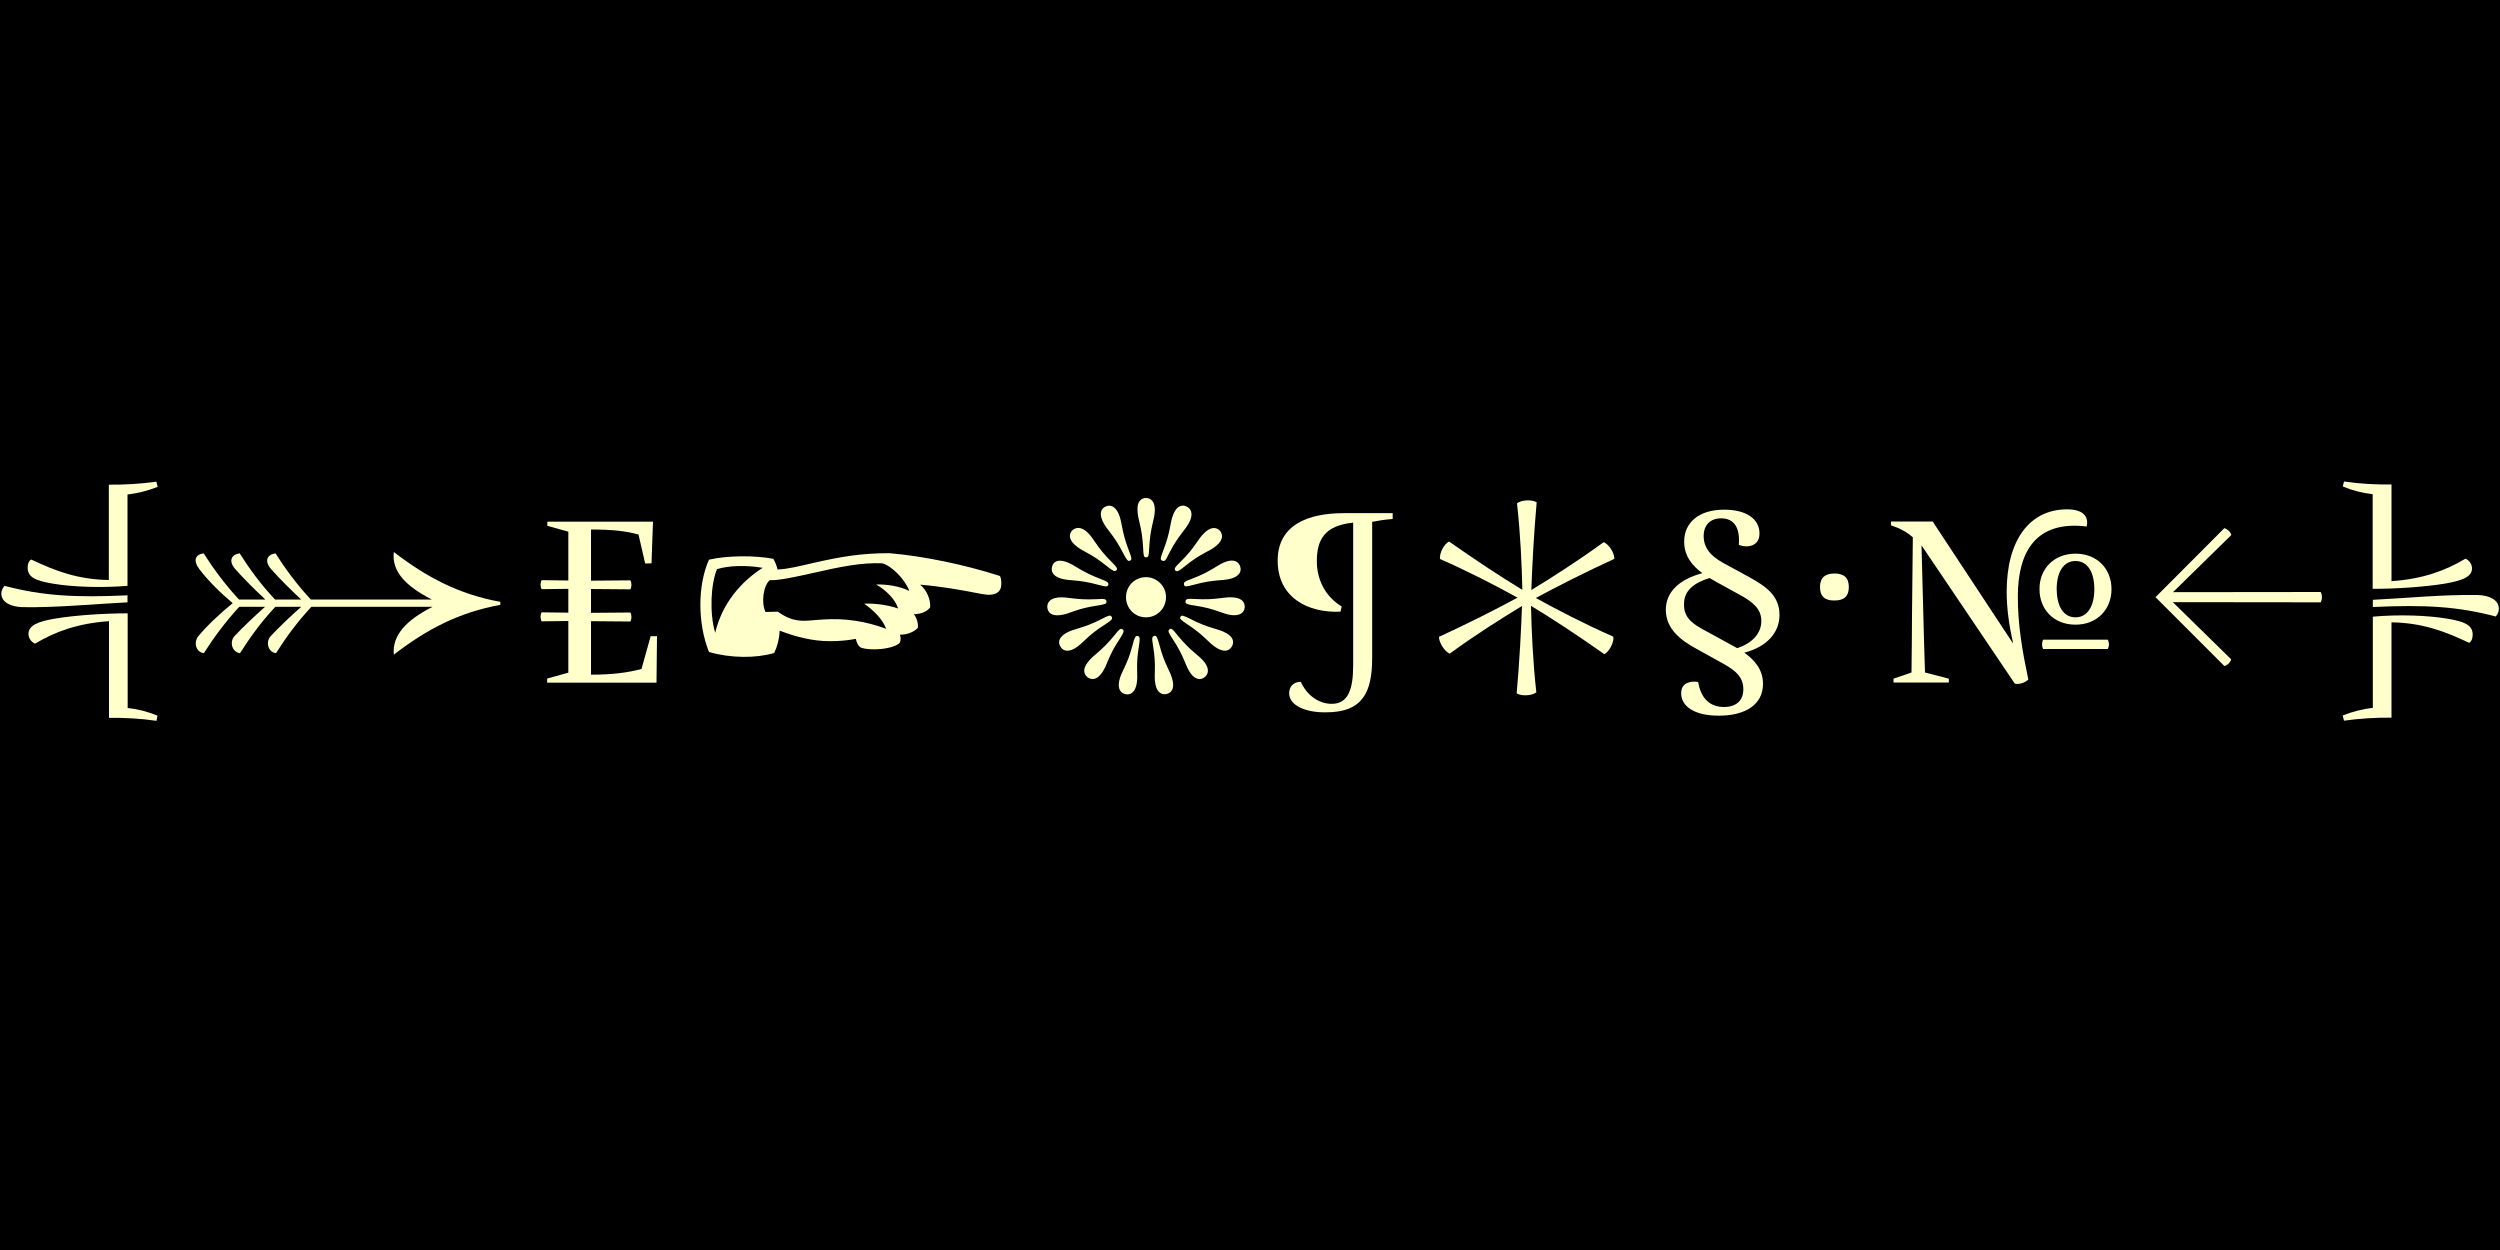
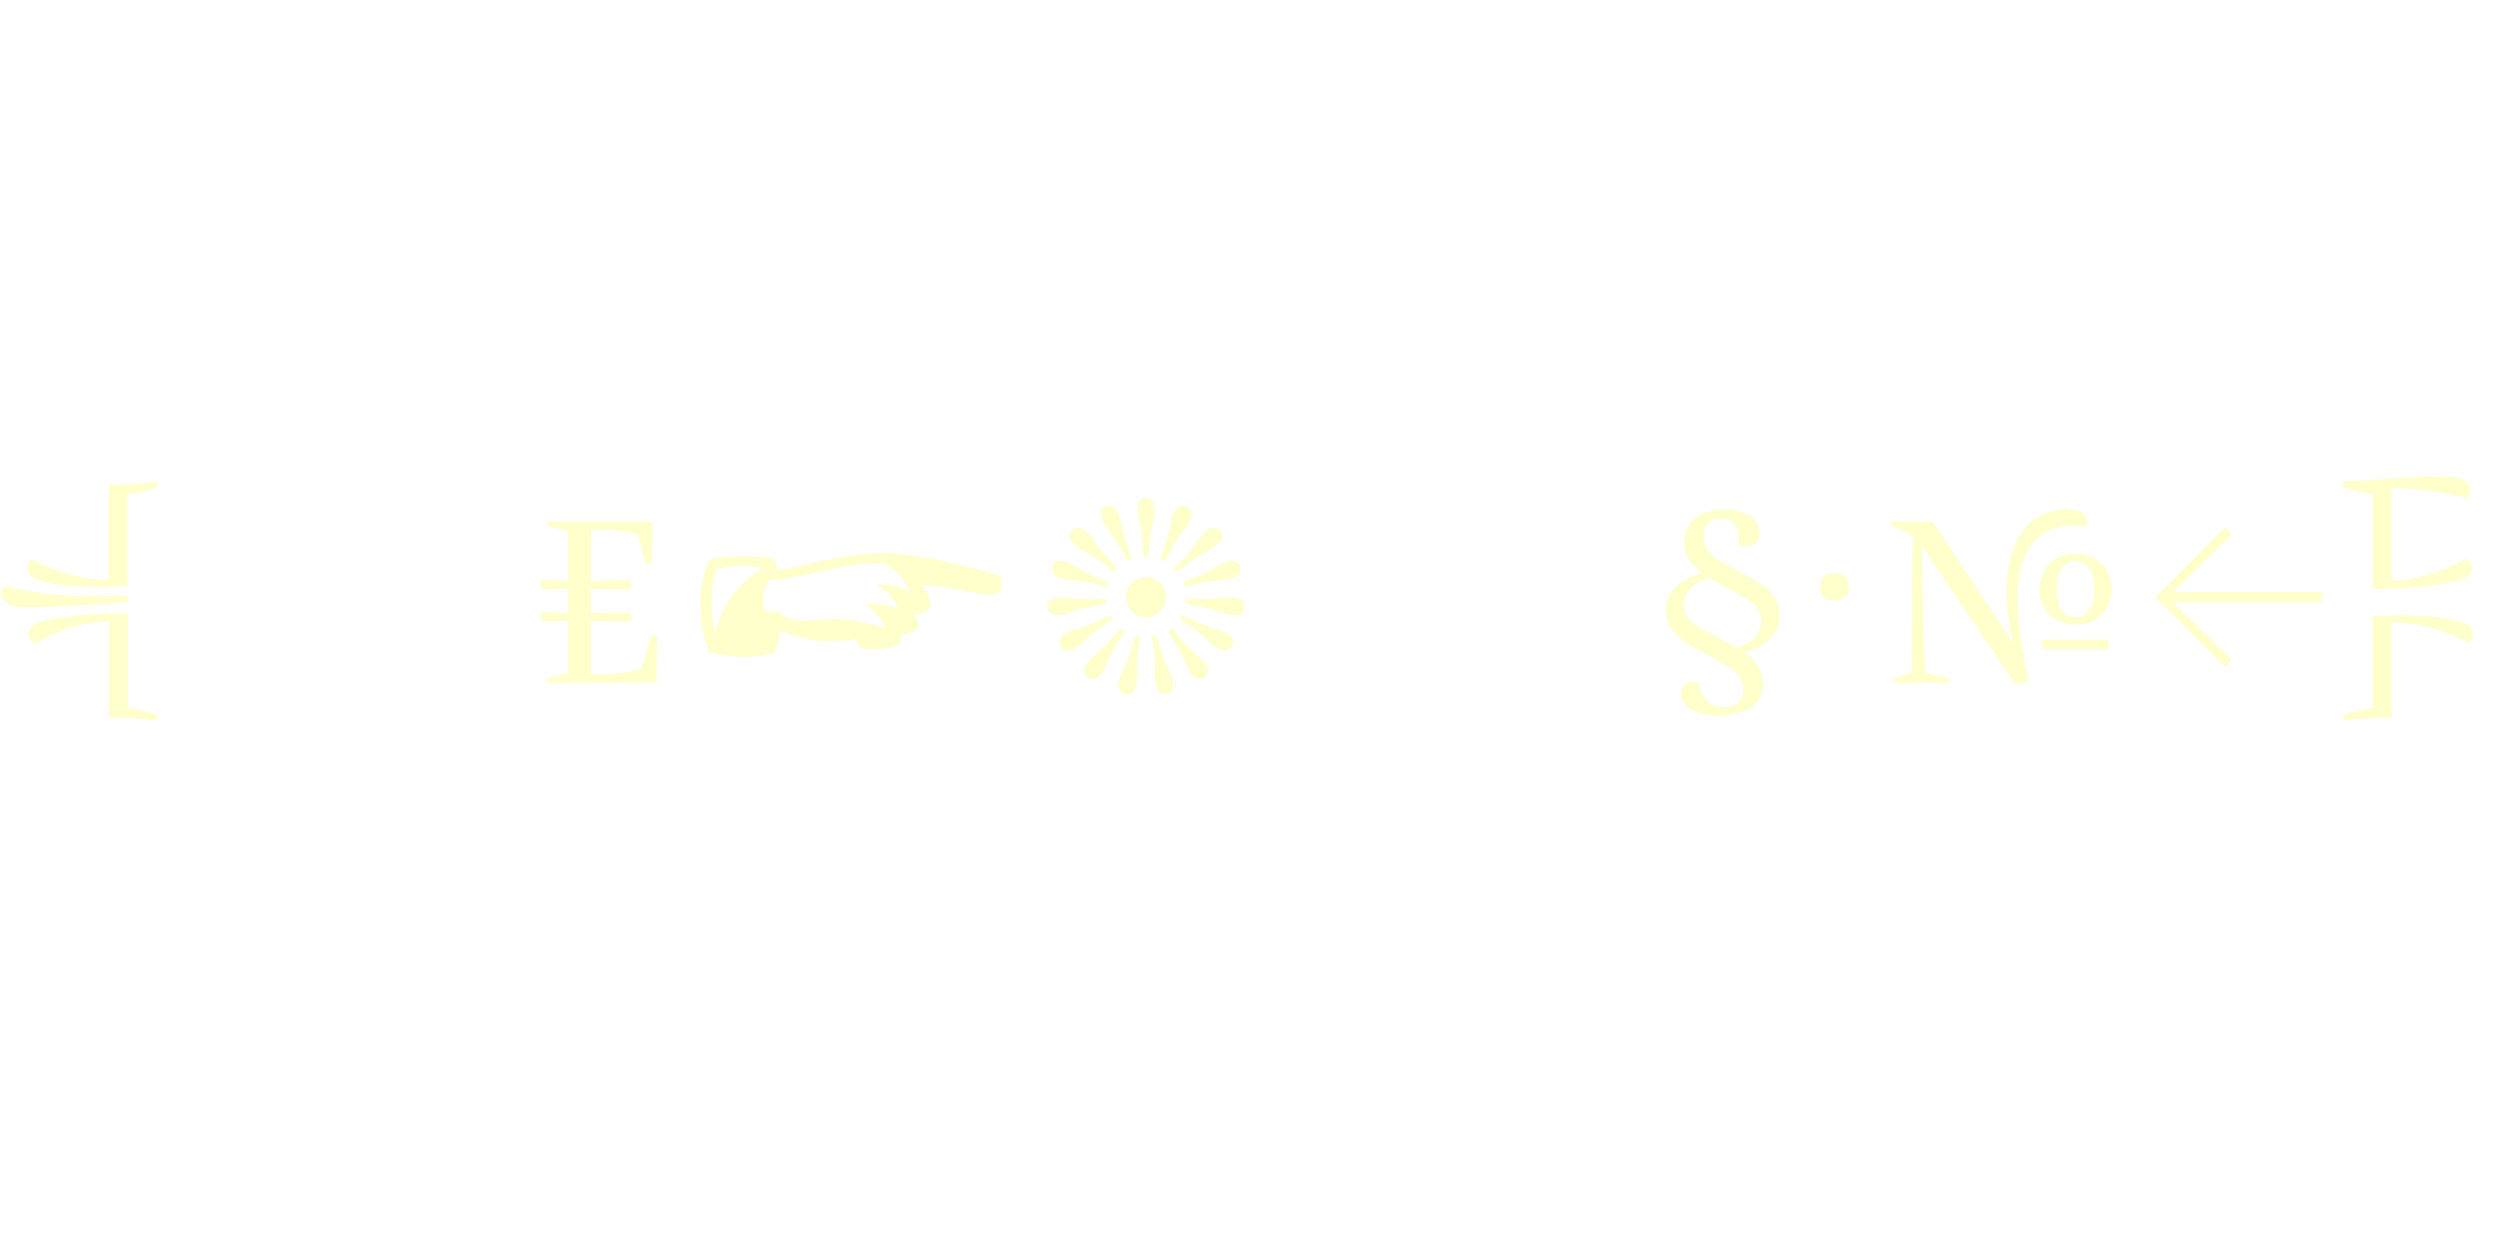
<svg xmlns="http://www.w3.org/2000/svg" version="1.1" id="Layer_1" x="0px" y="0px" viewBox="0 0 1500 750" style="enable-background:new 0 0 1500 750;" xml:space="preserve">
  <style type="text/css">
	.st0{fill:#FFFFCC;}
</style>
-   <rect width="1500" height="750" />
  <g>
    <path class="st0" d="M2.7,351.5c23.2,6.1,42.5,7.1,73.8,5.7v4.2c-21.8,1.1-41.7,3.2-62.9,2.9c-7.1-0.2-12.8-2.9-12.8-8.2   C0.9,354.9,1.1,353.4,2.7,351.5z M31.8,350.2c-9.8-1.7-15.2-3.5-15.2-9.6c0-2.4,0.7-4,2.1-4.9c14.4,6.8,27.8,12,46.6,12.3v-57.2   c9.6,0.1,19.2-0.5,28.5-1.8l0.8,3.1c-6,2.4-12.1,3.9-18.1,4.6v54.8C61.1,352.8,43.5,352.2,31.8,350.2z M33.4,371.1   C45,369.2,62,368,76.6,368v56.8c6.4,0.7,12.1,2.2,17.9,4.6l-0.6,3.1c-9.5-1.4-18.9-1.9-28.5-1.8v-58c-18.7,1.3-32.1,6.2-44.4,13.5   c-2.4-1.1-3.9-3.4-3.9-5.8C17,375.1,23.2,372.8,33.4,371.1z" />
-     <path class="st0" d="M259.5,364.1h-72.7c-8.4,9-15.3,18.5-21.2,27.8c-4.9-0.6-6.3-6.9-3.2-10.2c5.3-5.7,11.8-11.8,18.3-17.6h-15.5   c-8.4,8.9-15.3,18.5-21.2,27.8c-4.9-0.6-6.4-6.9-3.3-10.2c5.3-5.7,11.8-11.8,18.3-17.6h-15.5c-8.2,9-15.3,18.5-21.2,27.8   c-4.9-0.6-6.2-6.6-3.3-10.2c5.4-6.5,12.8-13.4,20.6-19.8c-7.7-6.5-14.8-13.6-20-20.4c-4-5.4-2.3-8.8,2.6-9.5   c5.8,9.2,12.9,18.8,21.2,27.7h15.8c-6.4-6-12.8-12.3-18-18.2c-4.4-5-2.3-8.8,2.6-9.5c5.8,9.2,12.8,18.8,21.2,27.7h15.7   c-6.4-6-12.8-12.3-18-18.2c-4.4-5-2.3-8.8,2.6-9.5c5.8,9.2,12.9,18.8,21.2,27.7h72.6c-15.6-8-24.2-16.8-22.8-28.5   c19.6,15.1,39,25.4,63.9,29.9v1.8c-24.8,4.5-44.4,14.8-63.9,29.9C235.2,381.1,243.9,372,259.5,364.1z" />
    <path class="st0" d="M328.4,407.1l12.6-3.5v-31l-16,0.2c-0.9-1.4-0.9-4,0-5.4l16,0.2v-14.3l-16,0.2c-0.9-1.4-0.9-4,0-5.4l16,0.2   V319l-12.6-3.5V313h63.4l-0.9,25l-3.8,0.1l-4-17.4c-7.7-2.1-15.7-3-28.5-3v30.7l23.6-0.2c0.9,1.4,0.9,4,0,5.4l-23.6-0.2v14.3   l23.6-0.2c0.9,1.4,0.9,4,0,5.4l-23.6-0.2v32.1c13.6,0,22.1-1.3,30.3-3.4l5.5-19.7h3.8l-0.3,27.9h-65.6v-2.3H328.4z" />
    <path class="st0" d="M425.4,391.2c-6.9-17.1-6.9-40.1,0-55.4c11.2-2.6,27.9-2.6,38.6-0.5c1.3,2.3,2.1,4.4,2.5,6.4   c6.1-0.3,10.9-1.5,22.7-4.2c15-3.4,27.4-5.6,44.4-5.6c21,1.8,45.6,7,66.4,13.7c0.7,1.5,0.8,3.2,0.8,4.7c0,4.9-3.4,7.7-11.7,6.1   c-12.8-2.5-24.7-4.6-37-5.6c3.9,3.2,6.3,8.8,6,13.6c-1.8,2.6-5.7,4.1-9.8,4.1c1.8,2.2,2.7,5.6,2.4,8.2c-2.4,2.6-6.6,4.2-10.8,4.1   c0.7,1.6,0.6,3.4,0,4.8c-2.1,2.5-9.2,4-15.5,4c-2.9,0-5.7-0.3-7.8-1c-1.7-1-2.6-3-3.1-5.3c-5,1-10.1,1.4-15.8,1.4   c-10,0-20.3-2.6-29.9-6.3c-0.2,4.8-1.4,9.5-3.3,13.4C453.7,395,438.5,395,425.4,391.2z M457.6,340.7c-9.4-1.7-20.6-1.4-27.4,0.8   c-3.7,8.8-4.6,26.2-1.1,38.2C433.3,361.8,445,348.7,457.6,340.7z M466.7,367c8.8,6.3,14.4,5.8,22.8,5l4.4-0.3   c12.9-0.9,25.6,1,37.8,5.6c-2.1-5.7-7.3-10.9-13.2-15.1c6.4-0.3,14.3,0.8,20.4,2.9c-1.7-5.4-7.2-11-13.2-14.4   c6-0.2,14,0.9,19.9,3.9c-2.5-6.9-10.5-15-16.1-16.6c-12.5-0.6-25.5,2.1-41.3,5.7c-11.6,2.6-20.7,4.6-26.3,4.4   c-3.9,3.2-5.3,13.4-2.6,19.1L466.7,367z" />
    <path class="st0" d="M634.8,358.5c6.2-0.6,9.8,1.7,23.5,1c4.1-0.3,5.4-0.2,5.6,1.3c0.2,1.5-1,1.8-5.2,2.5   c-13.6,1.9-16.7,5.2-22.9,5.8c-5.2,0.6-7.1-1.9-7.4-4.6C628.2,361.8,629.7,359.1,634.8,358.5z M639.3,337   c5.8,1.9,8.4,5.6,21.1,10.4c3.9,1.5,4.9,2.1,4.6,3.5c-0.5,1.4-1.7,1.1-5.6,0.1c-13.2-3.7-17.3-2.1-23.2-4c-4.9-1.6-5.7-4.6-4.9-7.1   C631.9,337.3,634.4,335.4,639.3,337z M639.5,379.9c5.4-3.1,9.7-2.4,21.9-8.7c3.7-1.9,4.9-2.4,5.6-1.1c0.8,1.3-0.2,2.1-3.7,4.4   c-11.6,7.3-13.1,11.4-18.4,14.5c-4.5,2.6-7.3,1.3-8.6-1C634.8,385.7,635,382.6,639.5,379.9z M652.1,319.1c4.6,4.1,5.2,8.5,15,18.2   c2.9,2.9,3.7,3.9,2.7,4.9c-1,1-2.1,0.3-5.3-2.2c-10.6-8.7-15-8.8-19.6-13.1c-3.9-3.5-3.4-6.6-1.6-8.6   C645.2,316.5,648.2,315.7,652.1,319.1z M668.9,380.9c2.5-3.2,3.4-4.1,4.7-3.3c1.1,0.9,0.6,1.9-1.6,5.5c-7.7,11.4-7.3,15.8-11,20.8   c-3,4.2-6.2,4.1-8.4,2.5c-2.2-1.6-3.2-4.6-0.2-8.7C656.1,392.6,660.3,391.5,668.9,380.9z M663.4,303.9c2.4-1.1,5.5-0.6,7.7,4.2   c2.5,5.6,1.4,9.8,6.4,22.7c1.5,3.9,1.8,5,0.5,5.6c-1.3,0.6-1.9-0.5-3.9-4.1c-6.2-12.3-10.1-14.1-12.6-19.8   C659.3,307.7,661,304.9,663.4,303.9z M679.7,386.5c1-4,1.6-5.2,2.9-4.9c1.5,0.3,1.4,1.6,0.8,5.7c-2.3,13.5-0.2,17.5-1.5,23.5   c-1.1,5-4,6.3-6.6,5.7c-2.6-0.6-4.8-2.7-3.8-7.9C672.8,402.5,676.3,399.7,679.7,386.5z M687.6,346.3c6.6,0,12,5.4,12,12   c0,6.8-5.4,12.1-12,12.1c-6.8,0-12-5.4-12-12.1S680.9,346.3,687.6,346.3z M687.6,298.8c2.6,0,5.3,1.8,5.3,7c0,6.2-2.7,9.5-3.4,23.2   c-0.2,4.1-0.3,5.4-1.8,5.4c-1.5,0-1.6-1.1-1.8-5.4c-0.7-13.7-3.4-17.1-3.4-23.2C682.3,300.6,685,298.8,687.6,298.8z M692.6,381.5   c1.4-0.2,1.8,1,2.9,4.9c3.4,13.3,6.9,16,8.1,22.1c1.1,5-1,7.3-3.7,7.9c-2.6,0.6-5.6-0.6-6.6-5.7c-1.3-6.1,0.8-10-1.5-23.5   C691.1,383.1,691.1,381.9,692.6,381.5z M697.8,330.7c5-12.7,3.9-16.9,6.4-22.6c2.1-4.8,5.3-5.4,7.7-4.2c2.5,1.1,4.1,3.9,2.1,8.6   c-2.5,5.6-6.5,7.7-12.7,19.8c-1.8,3.8-2.5,4.8-3.9,4.1C695.9,335.9,696.3,334.7,697.8,330.7z M706.3,380.9   c8.6,10.6,12.9,11.8,16.6,16.7c3,4.2,1.9,7.2-0.2,8.8s-5.4,1.7-8.4-2.5c-3.5-5-3.3-9.4-10.9-20.8c-2.2-3.4-2.9-4.6-1.7-5.5   C702.8,376.7,703.7,377.6,706.3,380.9z M708.1,337.3c9.8-9.6,10.4-14,15.1-18.1c3.9-3.4,6.9-2.7,8.7-0.8c1.8,2.1,2.2,5.2-1.7,8.7   c-4.6,4.1-9,4.2-19.6,12.9c-3.3,2.6-4.4,3.3-5.4,2.3C704.3,341.2,705.1,340.2,708.1,337.3z M713.9,371.2   c12.1,6.3,16.5,5.6,21.9,8.7c4.5,2.5,4.7,5.7,3.3,8c-1.4,2.4-4.1,3.7-8.7,1.1c-5.4-3.1-6.9-7.2-18.4-14.7c-3.4-2.3-4.5-3.1-3.7-4.2   C708.9,368.8,710.1,369.4,713.9,371.2z M714.8,347.4c12.8-4.8,15.2-8.5,21.1-10.5c5-1.6,7.4,0.5,8.2,3c0.9,2.5-0.1,5.5-4.9,7.1   c-5.8,1.8-10,0.3-23.1,3.9c-4.1,1.1-5.4,1.4-5.7-0.1S710.9,348.8,714.8,347.4z M716.9,359.4c13.7,0.8,17.4-1.6,23.6-0.9   c5.2,0.6,6.5,3.3,6.3,6c-0.2,2.6-2.2,5-7.4,4.6c-6.2-0.6-9.3-3.8-22.8-5.8c-4.1-0.6-5.4-0.9-5.3-2.4   C711.4,359.2,712.7,359.2,716.9,359.4z" />
-     <path class="st0" d="M773.5,416c0-3.9,2.4-6.9,7-6.9c3.5,7.9,10.6,13.2,18.5,13.2c9.8,0,12.9-8.4,12.9-23.2v-85.5   c-17.3,1.7-21.8,10.4-21.8,23.1c0,11.3,5.2,21.3,14.9,27.2l-0.7,3.1c-19.6,0.9-37.7-8.5-37.7-30.6c0-21.6,18.4-28.5,39.6-28.5h29.4   v3.5c-4.5,0.3-8.6,1-12.3,1.7v81.6c0,20.6-5.6,32.7-27.7,32.7C783.1,427.6,773.5,423.1,773.5,416z" />
-     <path class="st0" d="M863.4,382.1c17.4-8,34.6-16.7,47.1-23.5c-12.4-6.9-29.4-15.7-46.5-23.2c-0.5-3.3,2.4-9,5.4-10.5   c15.7,11,31.7,21.6,44,29c-0.3-14.2-1.1-33.3-3.2-51.9c2.6-2.1,9-2.4,11.8-0.6c-1.7,19-2.7,38.4-3.2,52.6   c12.1-7.3,28.3-17.7,43.4-28.7c3.2,1.3,6.5,6.5,6.4,10c-17.4,8-34.6,16.7-47.1,23.5c12.5,6.9,29.4,15.7,46.5,23.2   c0.5,3.3-2.4,9-5.4,10.5c-15.6-11-31.7-21.6-44-29c0.3,14.2,1.1,33.3,3.2,51.9c-2.6,2.1-9,2.4-11.8,0.6c1.7-19,2.7-38.2,3.2-52.4   c-12.1,7.3-28.4,17.6-43.4,28.6C866.7,390.8,863.3,385.5,863.4,382.1z" />
    <path class="st0" d="M1008.7,416c0-3.3,1.4-5.4,3.9-6.3c1.7-0.8,4-0.9,6.3-0.5c1.6,9.6,6.8,15,15.5,15c7.2,0,11.6-3.8,11.6-10.6   c0-8.2-5.7-12-14.4-16.7l-13.7-7.6c-9-4.9-18.4-11.7-18.4-23.4c0-10.6,7.8-18.2,21.9-22c-6.1-4.5-10.9-10.3-10.9-18.9   c0-11.3,8.6-19.2,24-19.2c13.2,0,21.2,5.5,21.2,14.3c0,4.7-2.7,7.4-7.2,7.7c-1.7,0.1-3.5-0.2-5.2-0.9c0.8-9.6-2.4-15.9-10.6-15.9   c-6.6,0-10.5,4.1-10.5,10.6c0,9.4,7.4,13.9,14,17.4l13.2,7.2c10.1,5.6,18.3,11.1,18.3,22.8c0,10.6-7.6,19.1-21.1,22.6   c6.1,4.4,11.2,10.1,11.2,18.7c0,12.5-10.6,19.1-26.4,19.1C1016.9,429.5,1008.7,423.9,1008.7,416z M1023.5,378.6l14.1,7.7   c1.6,0.8,3.1,1.7,4.7,2.6c9.5-3.1,14.5-9.2,14.5-16.3c0-7.6-5.6-11.7-13.1-15.8l-14-7.7l-4-2.3c-10.1,3.2-15.3,8-15.3,15.7   C1010.3,370.9,1015.7,374.4,1023.5,378.6z" />
    <path class="st0" d="M1092,352.2c0-5.6,3.1-8.1,8.7-8.1c5.6,0,8.6,2.5,8.6,8.1s-2.9,8.1-8.6,8.1   C1094.9,360.4,1092,357.8,1092,352.2z" />
    <path class="st0" d="M1152.9,327.2l1.1,41.8c0.3,11.7,0.6,23,1,34.5l14.3,3.7v2.3h-33.2v-2.3l10.8-3.7c0.2-11.4,0.2-22.8,0.3-34.5   l0.5-46.6c-3.7-3.3-7.9-5.5-13.1-7.2v-2.3h25l48.3,73.3c-2.5-11.2-3.9-21.4-3.9-31.1c0-31,13.7-49.5,36.3-49.5   c11.2,0,12.8,5.8,11.7,10.3c-30.2-3.7-41.3,14.8-41.3,42c0,17.5,2.7,32.7,6.3,49.8c-1.8,1.9-5.5,3.1-8.1,2.5L1152.9,327.2z    M1245.3,332.2c13.1,0,21.6,9.2,21.6,21.3c0,12.1-8.6,21.3-21.6,21.3c-13.1,0-21.6-9.2-21.6-21.3   C1223.6,341.4,1232.3,332.2,1245.3,332.2z M1225.9,383.8h38.7c1,1.6,1,4.1,0,5.6h-38.7C1225,387.9,1225,385.3,1225.9,383.8z    M1245.3,370.4c7.4,0,11.3-7,11.3-16.9c0-10-3.9-16.9-11.3-16.9s-11.3,7-11.3,16.9C1234.1,363.4,1237.8,370.4,1245.3,370.4z" />
    <path class="st0" d="M1334.6,399.6l-41.3-41.3l41.3-41.4c1.8,0.5,3.7,2.2,4.2,4.1l-35,34.3l88.6-0.1c1,1.7,1,4.5,0,6.2l-88.7-0.1   l35,34.3C1338.2,397.5,1336.3,399.3,1334.6,399.6z" />
-     <path class="st0" d="M1468.4,371.2c9.8,1.7,15.2,3.5,15.2,9.6c0,2.4-0.7,4-2.1,4.9c-14.4-6.8-27.8-12-46.6-12.3v57.2   c-9.6-0.1-19.2,0.5-28.5,1.8l-0.8-3.1c6-2.4,12.1-3.9,18.1-4.6v-54.7C1439.1,368.6,1456.7,369.2,1468.4,371.2z M1406.4,288.9   c9.5,1.4,18.9,1.9,28.5,1.8v58c18.7-1.3,32.1-6.2,44.4-13.5c2.4,1.1,3.9,3.4,3.9,5.8c0,5.3-6.2,7.4-16.4,9.2   c-11.6,1.9-28.6,3.1-43.2,3.1v-56.8c-6.4-0.7-12.1-2.2-17.9-4.6L1406.4,288.9z M1423.6,359.9c21.8-1.1,41.7-3.2,62.9-2.9   c7.1,0.2,12.8,2.9,12.8,8.2c0,1.3-0.2,2.7-1.8,4.7c-23.2-6.1-42.5-7.1-73.8-5.7V359.9z" />
+     <path class="st0" d="M1468.4,371.2c9.8,1.7,15.2,3.5,15.2,9.6c0,2.4-0.7,4-2.1,4.9c-14.4-6.8-27.8-12-46.6-12.3v57.2   c-9.6-0.1-19.2,0.5-28.5,1.8l-0.8-3.1c6-2.4,12.1-3.9,18.1-4.6v-54.7C1439.1,368.6,1456.7,369.2,1468.4,371.2z M1406.4,288.9   c9.5,1.4,18.9,1.9,28.5,1.8v58c18.7-1.3,32.1-6.2,44.4-13.5c2.4,1.1,3.9,3.4,3.9,5.8c0,5.3-6.2,7.4-16.4,9.2   c-11.6,1.9-28.6,3.1-43.2,3.1v-56.8c-6.4-0.7-12.1-2.2-17.9-4.6L1406.4,288.9z c21.8-1.1,41.7-3.2,62.9-2.9   c7.1,0.2,12.8,2.9,12.8,8.2c0,1.3-0.2,2.7-1.8,4.7c-23.2-6.1-42.5-7.1-73.8-5.7V359.9z" />
  </g>
</svg>